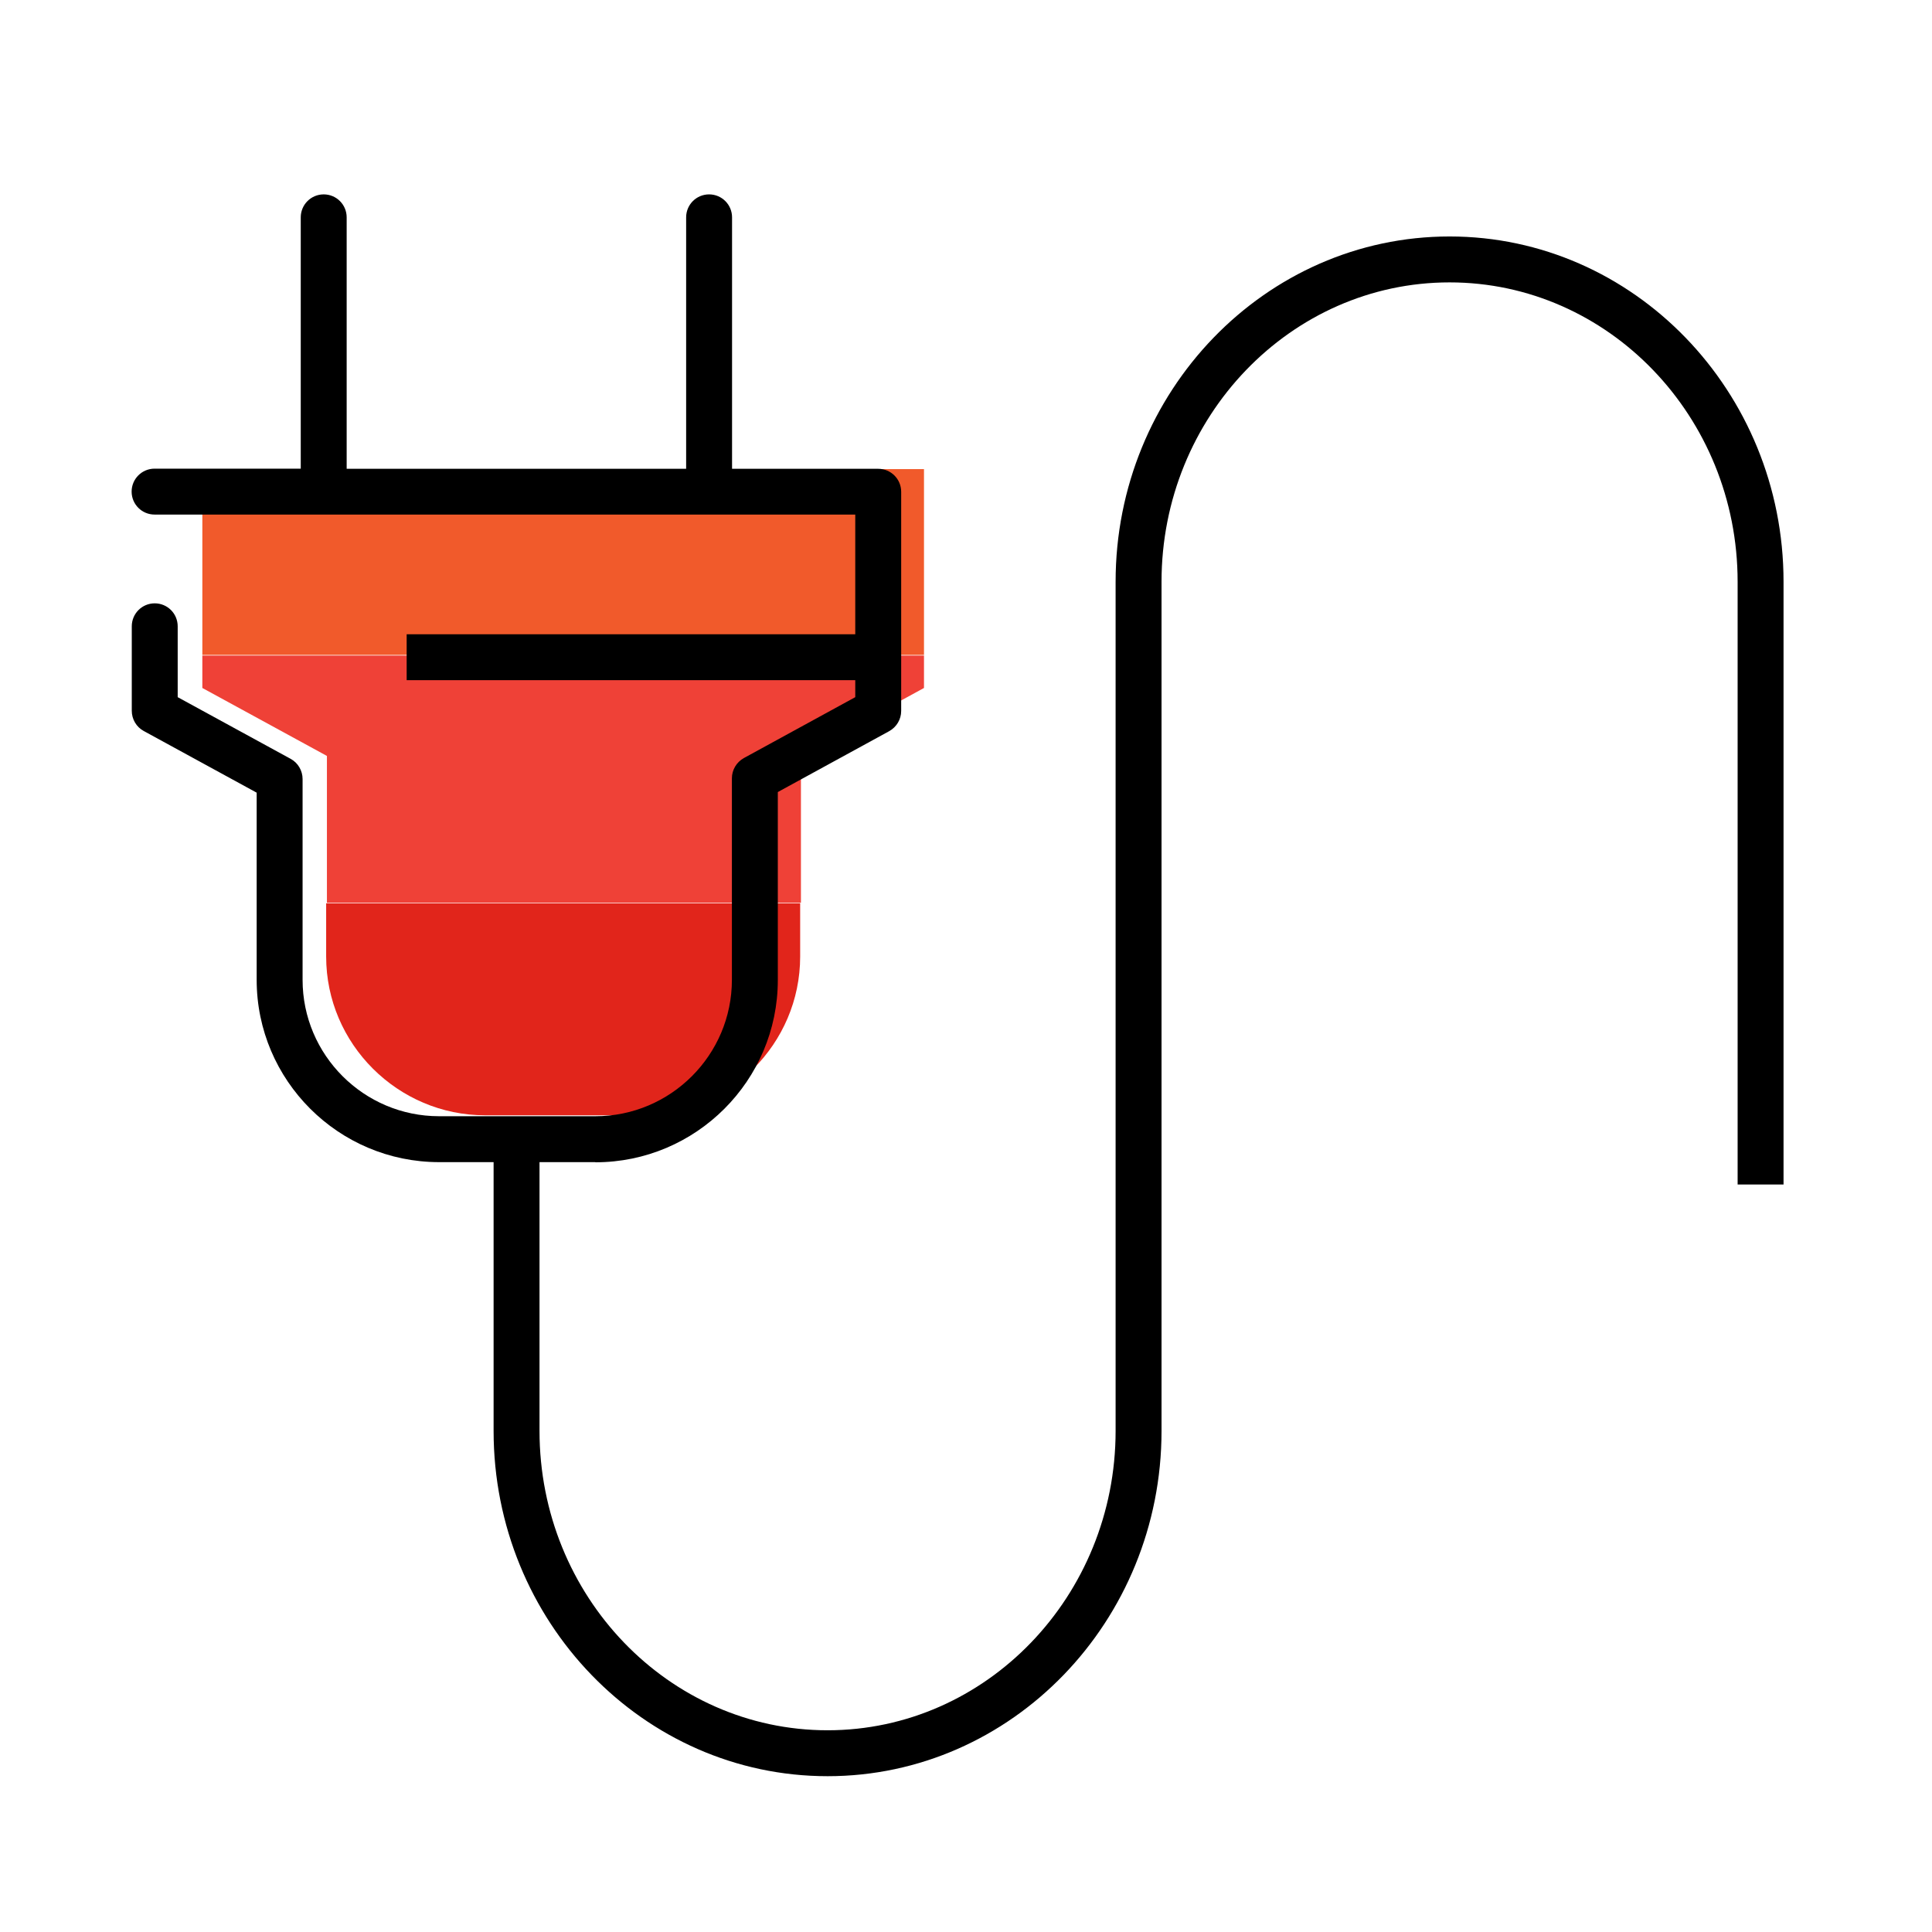
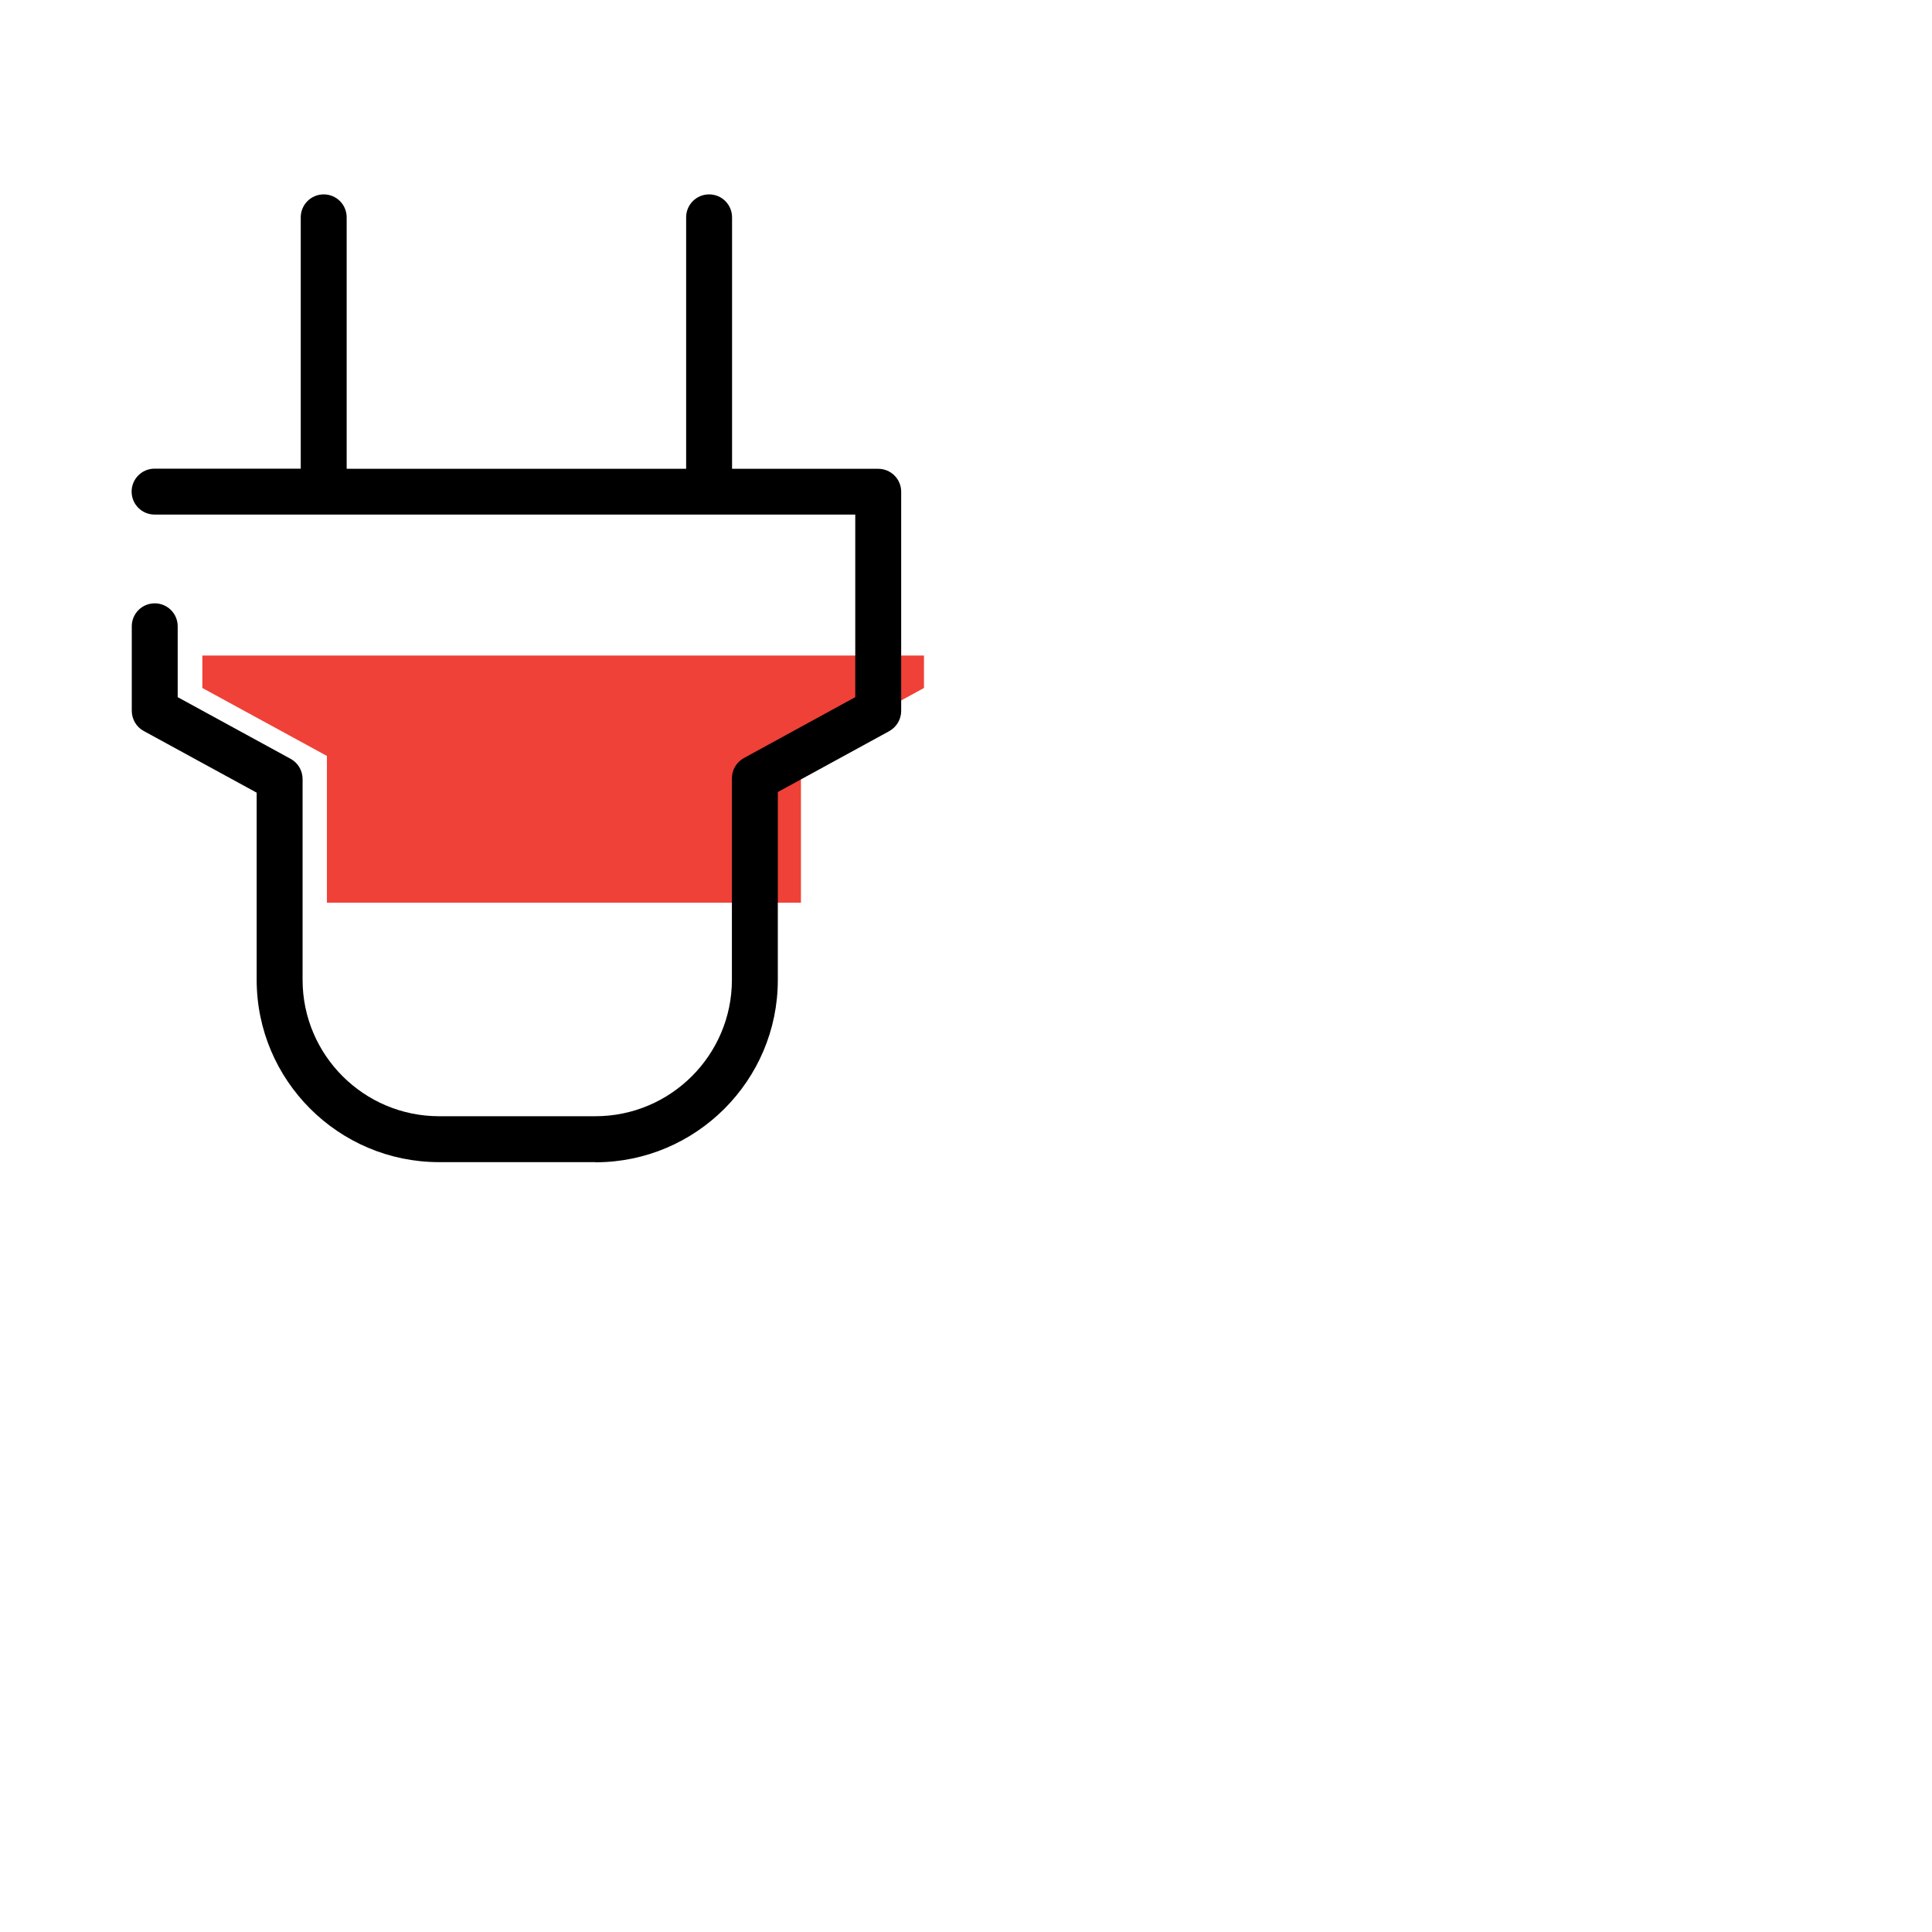
<svg xmlns="http://www.w3.org/2000/svg" id="phase_1_1:1_" data-name="phase 1 (1:1)" viewBox="0 0 126.23 126.24">
  <defs>
    <style>
      .cls-1 {
        fill: #f15a2b;
      }

      .cls-2 {
        fill: #ef4137;
      }

      .cls-3 {
        fill: #e1251b;
      }
    </style>
  </defs>
  <polygon class="cls-2" points="13.22 42.83 13.22 44.95 21.36 49.39 21.36 58.98 52.33 58.98 52.33 49.34 60.37 44.95 60.37 42.83 13.22 42.83" />
-   <polygon class="cls-1" points="60.37 42.79 60.37 30.65 13.22 30.65 13.22 39.41 13.22 42.79 60.37 42.79" />
-   <path class="cls-3" d="M21.31,59.02v3.48c0,5.7,4.68,10.37,10.39,10.37h10.19c5.72,0,10.39-4.67,10.39-10.37v-3.48H21.31Z" />
  <path d="M38.9,75.93h-10.21c-6.57,0-11.92-5.34-11.92-11.91v-12.23l-7.38-4.03c-.48-.26-.78-.77-.78-1.32v-5.52c0-.83,.67-1.5,1.5-1.5s1.5,.67,1.5,1.5v4.63l7.38,4.03c.48,.26,.78,.77,.78,1.32v13.12c0,4.91,4,8.91,8.92,8.91h10.21c4.92,0,8.92-4,8.92-8.91v-13.17c0-.55,.3-1.05,.78-1.32l7.28-3.98v-11.93H10.1c-.83,0-1.5-.67-1.5-1.5s.67-1.5,1.5-1.5h9.55V14.2c0-.83,.67-1.5,1.5-1.5s1.5,.67,1.5,1.5V30.63h22.18V14.2c0-.83,.67-1.5,1.5-1.5s1.5,.67,1.5,1.5V30.63h9.55c.83,0,1.5,.67,1.5,1.5v14.32c0,.55-.3,1.05-.78,1.32l-7.28,3.98v12.28c0,6.57-5.35,11.91-11.92,11.91Z" />
-   <path d="M54.07,116.05c-12.03,0-21.82-10.12-21.82-22.56v-19.9h3v19.9c0,10.79,8.44,19.56,18.82,19.56s18.82-8.78,18.82-19.56V38.01c0-12.44,9.79-22.56,21.82-22.56s21.82,10.12,21.82,22.56v39.38h-3V38.01c0-10.79-8.44-19.56-18.82-19.56s-18.82,8.78-18.82,19.56v55.48c0,12.44-9.79,22.56-21.82,22.56Zm3.06-71.61H26.57v-3h30.56v3Z" />
</svg>